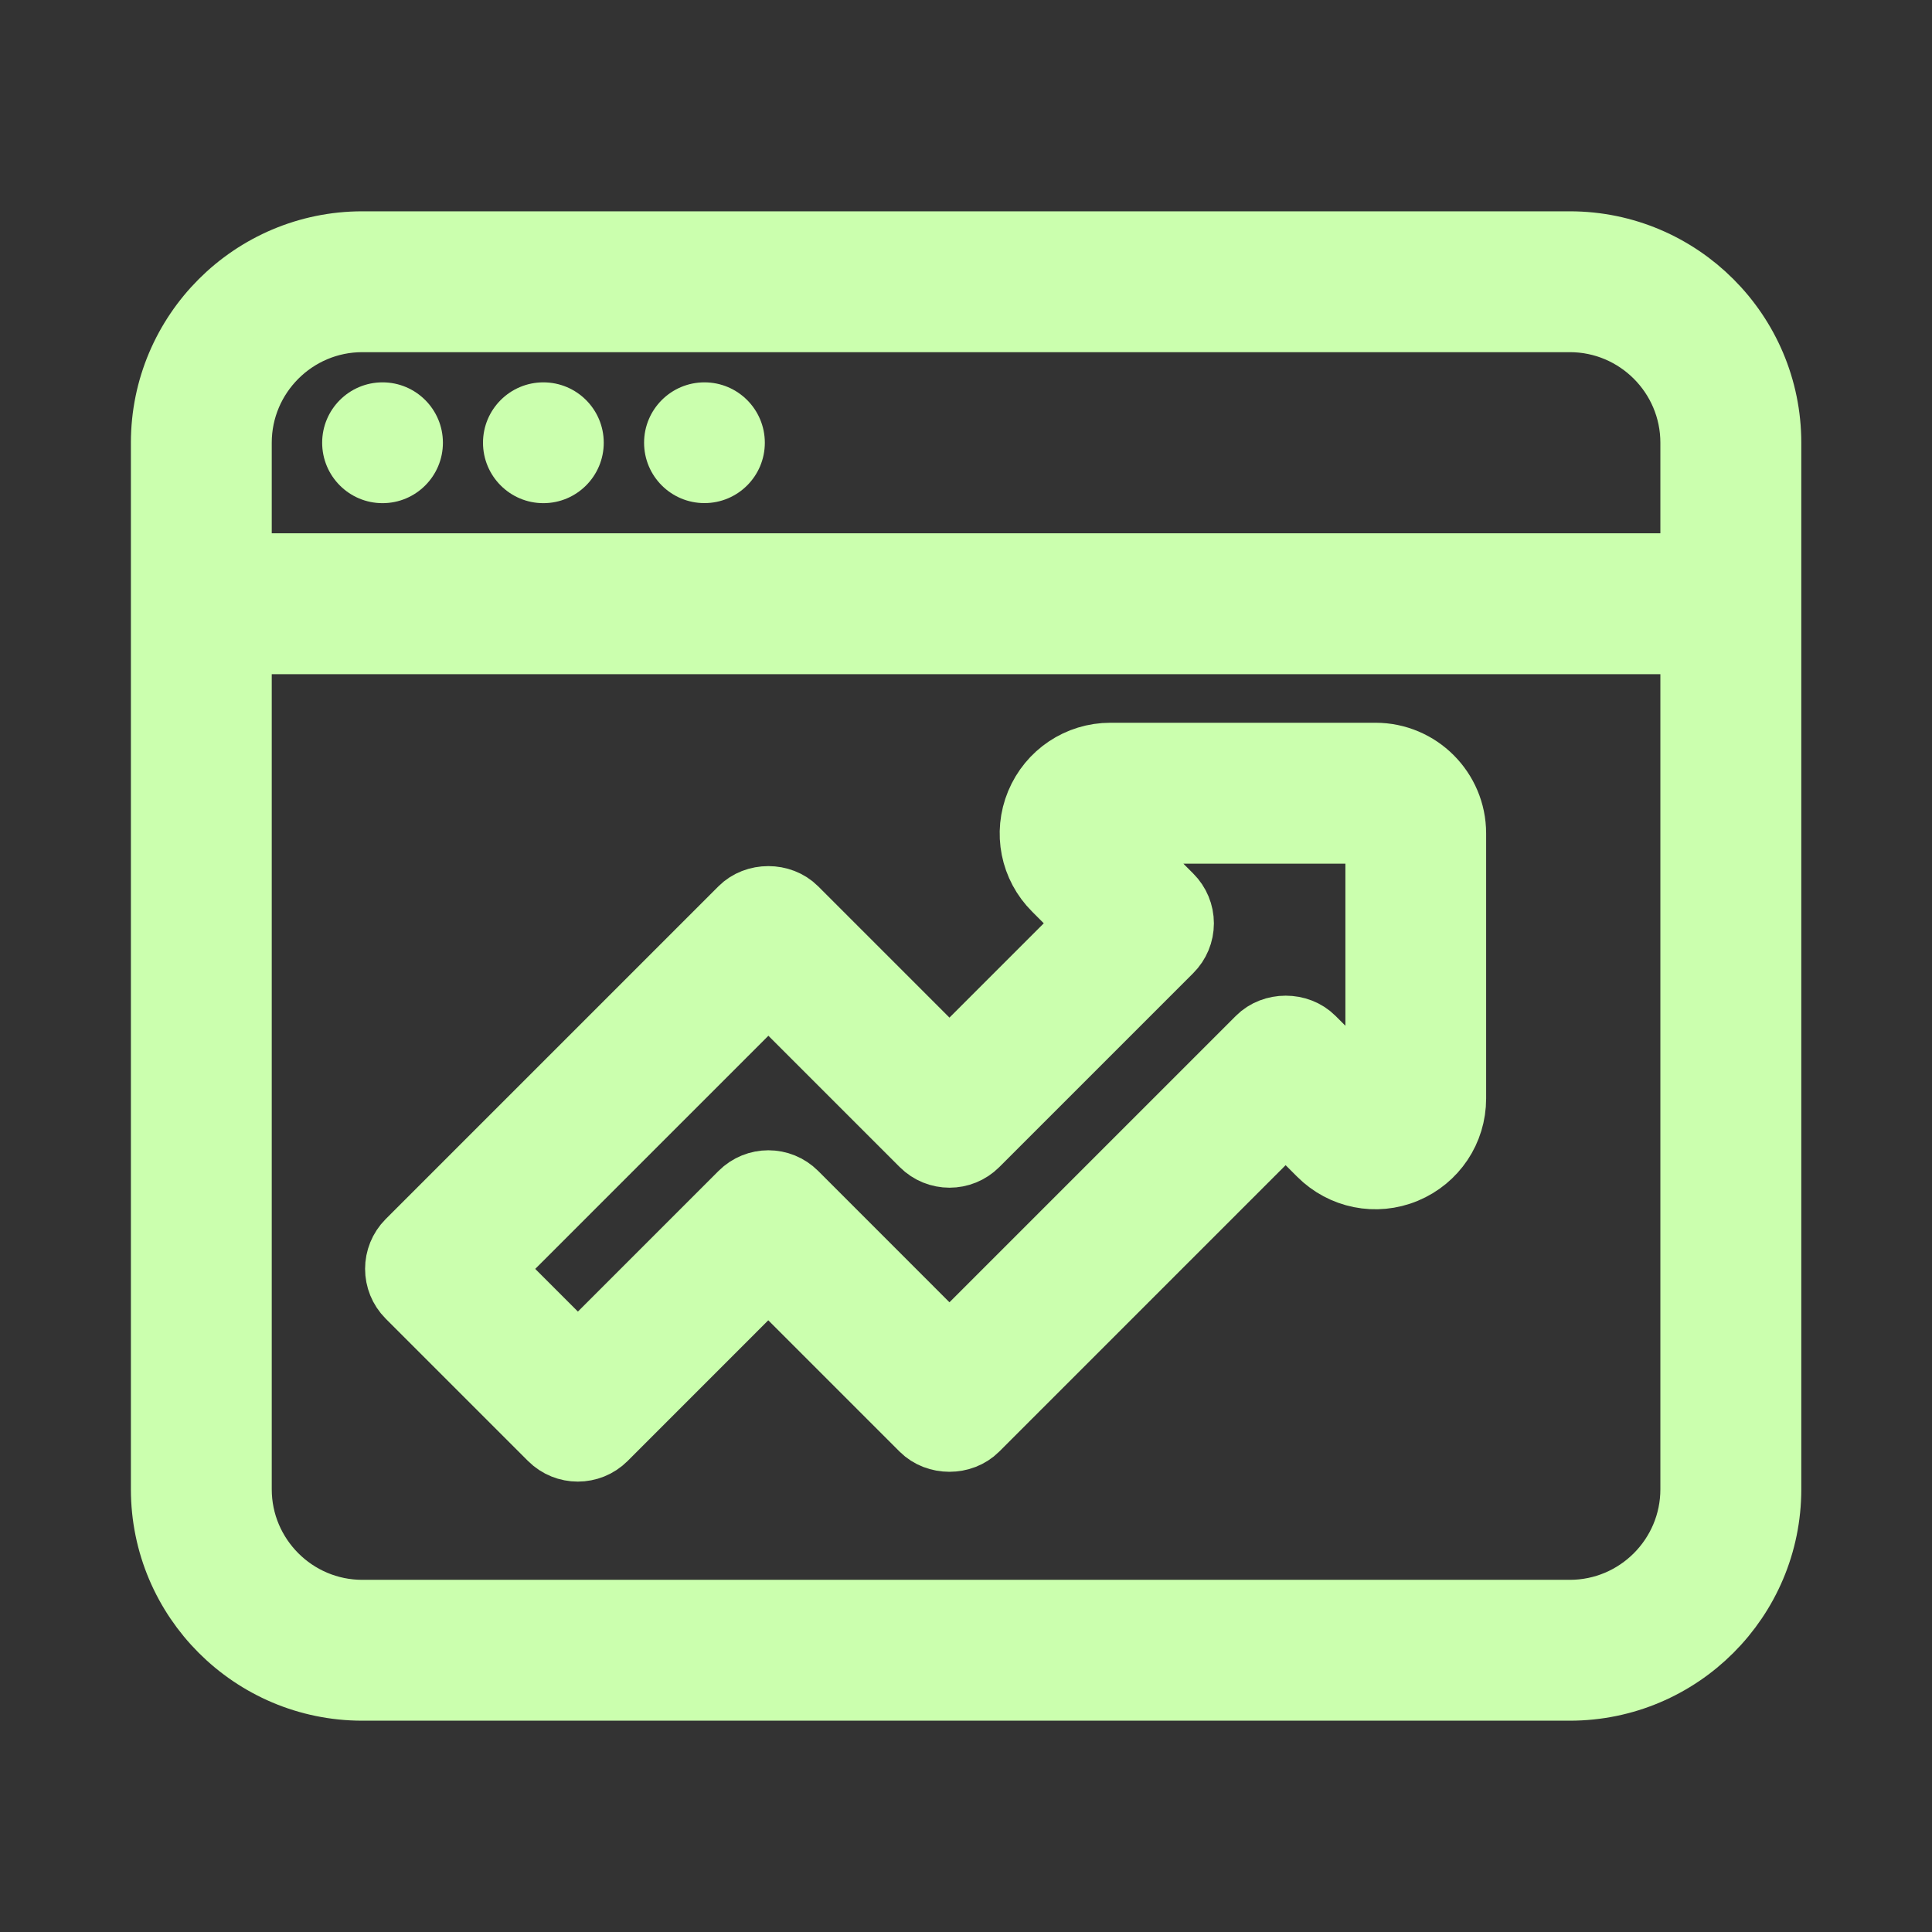
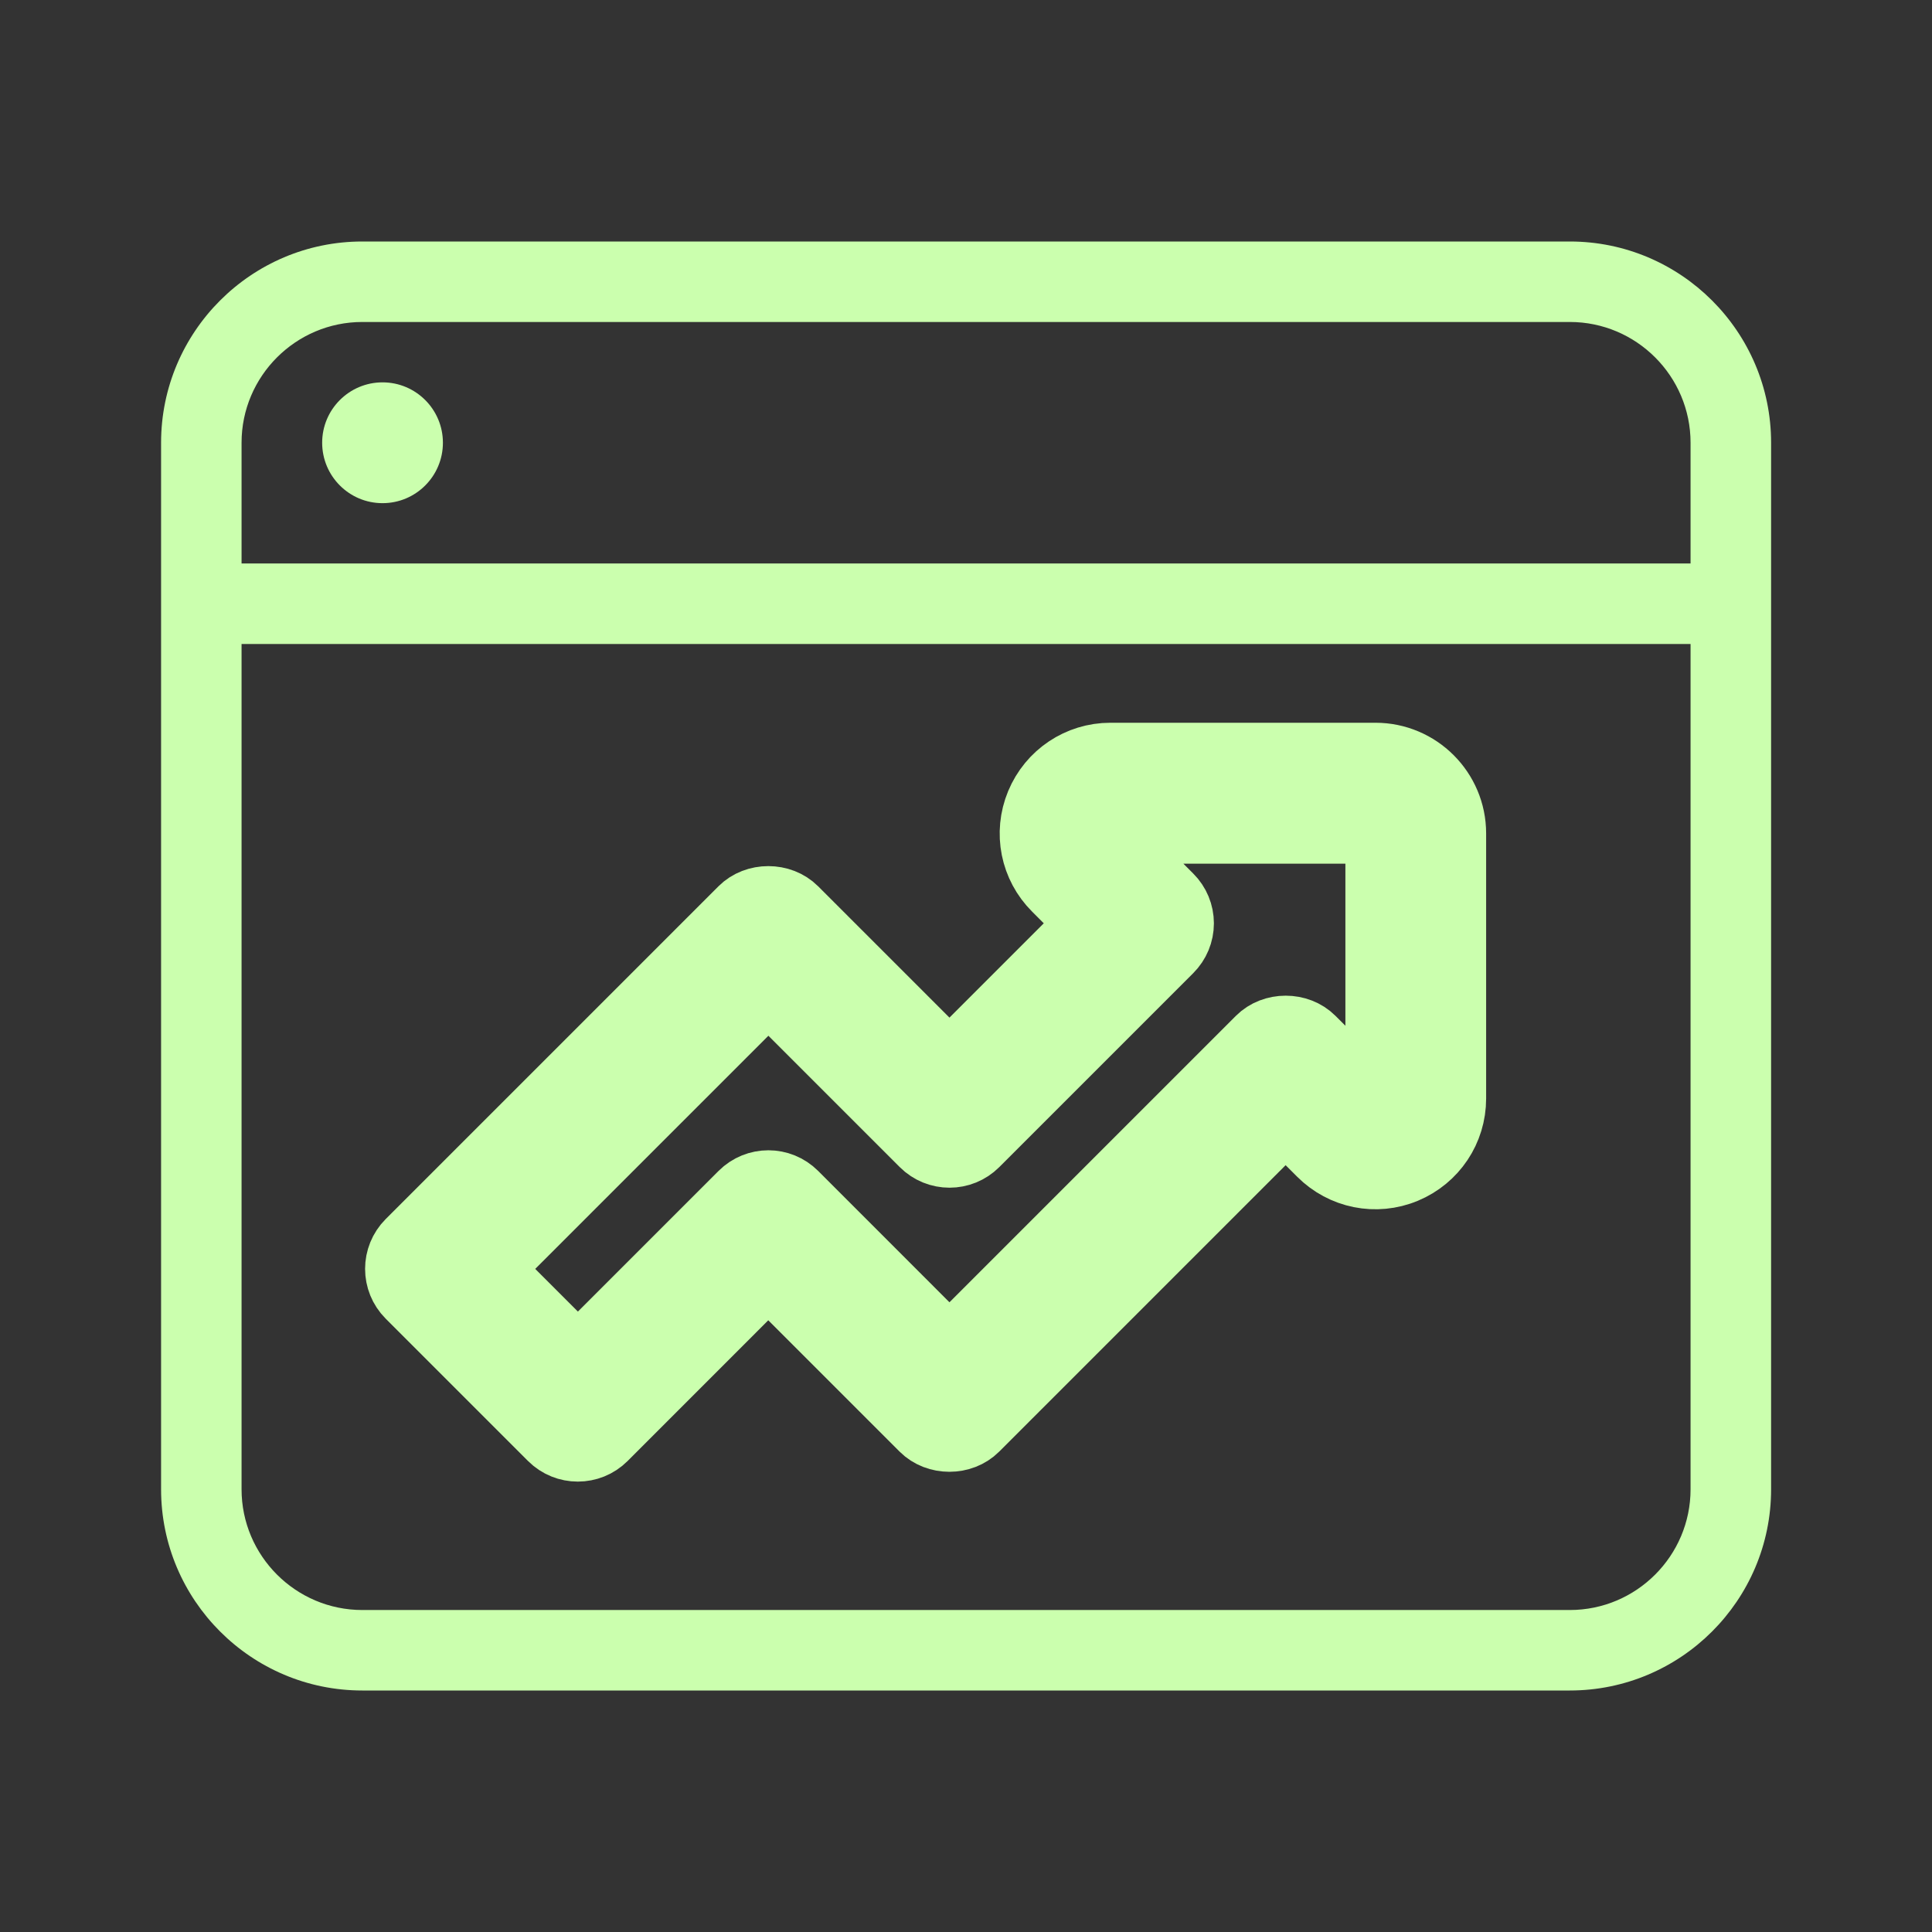
<svg xmlns="http://www.w3.org/2000/svg" width="32" height="32" viewBox="0 0 32 32" fill="none">
  <rect x="0" y="0" width="32" height="32" fill="#333333" stroke="none" />
  <path d="M26.001 4H6.001C4.163 4 2.668 5.495 2.668 7.333V24.667C2.668 26.505 4.163 28 6.001 28H26.001C27.839 28 29.335 26.505 29.335 24.667V7.333C29.335 5.495 27.839 4 26.001 4ZM6.001 5.333H26.001C27.104 5.333 28.001 6.231 28.001 7.333V9.333H4.001V7.333C4.001 6.231 4.899 5.333 6.001 5.333ZM26.001 26.667H6.001C4.899 26.667 4.001 25.769 4.001 24.667V10.667H28.001V24.667C28.001 25.769 27.104 26.667 26.001 26.667Z" fill="#CBFFAE" />
-   <path d="M26.001 4H6.001C4.163 4 2.668 5.495 2.668 7.333V24.667C2.668 26.505 4.163 28 6.001 28H26.001C27.839 28 29.335 26.505 29.335 24.667V7.333C29.335 5.495 27.839 4 26.001 4ZM6.001 5.333H26.001C27.104 5.333 28.001 6.231 28.001 7.333V9.333H4.001V7.333C4.001 6.231 4.899 5.333 6.001 5.333ZM26.001 26.667H6.001C4.899 26.667 4.001 25.769 4.001 24.667V10.667H28.001V24.667C28.001 25.769 27.104 26.667 26.001 26.667Z" stroke="#CBFFAE" />
  <path d="M6.336 8.334C6.888 8.334 7.336 7.886 7.336 7.333C7.336 6.781 6.888 6.333 6.336 6.333C5.784 6.333 5.336 6.781 5.336 7.333C5.336 7.886 5.784 8.334 6.336 8.334Z" fill="#CBFFAE" />
-   <path d="M9 8.334C9.552 8.334 10 7.886 10 7.333C10 6.781 9.552 6.333 9 6.333C8.448 6.333 8 6.781 8 7.333C8 7.886 8.448 8.334 9 8.334Z" fill="#CBFFAE" />
-   <path d="M11.668 8.333C12.22 8.333 12.668 7.886 12.668 7.333C12.668 6.781 12.22 6.333 11.668 6.333C11.116 6.333 10.668 6.781 10.668 7.333C10.668 7.886 11.116 8.333 11.668 8.333Z" fill="#CBFFAE" />
  <path d="M22.783 12.471H18.392C17.851 12.471 17.368 12.795 17.16 13.295C16.953 13.795 17.066 14.365 17.45 14.747L17.995 15.293L15.726 17.562L13.197 15.033C12.947 14.783 12.504 14.783 12.254 15.033L6.742 20.545C6.482 20.806 6.482 21.227 6.742 21.488L9.099 23.845C9.229 23.975 9.4 24.04 9.57 24.04C9.741 24.04 9.912 23.975 10.042 23.845L12.725 21.161L15.254 23.69C15.504 23.94 15.946 23.94 16.196 23.69L21.294 18.592L21.839 19.137C22.222 19.52 22.792 19.635 23.292 19.427C23.792 19.219 24.115 18.736 24.115 18.195V13.804C24.115 13.069 23.517 12.471 22.782 12.471L22.783 12.471ZM22.783 18.195L21.766 17.179C21.516 16.929 21.074 16.929 20.824 17.179L15.726 22.277L13.198 19.748C12.937 19.487 12.516 19.487 12.255 19.748L9.572 22.431L8.158 21.017L12.727 16.448L15.256 18.977C15.516 19.237 15.938 19.237 16.198 18.977L19.41 15.765C19.536 15.639 19.606 15.47 19.606 15.293C19.606 15.117 19.536 14.947 19.41 14.822L18.394 13.805H22.784V18.196L22.783 18.195Z" fill="#CBFFAE" />
  <path d="M22.783 12.471H18.392C17.851 12.471 17.368 12.795 17.16 13.295C16.953 13.795 17.066 14.365 17.45 14.747L17.995 15.293L15.726 17.562L13.197 15.033C12.947 14.783 12.504 14.783 12.254 15.033L6.742 20.545C6.482 20.806 6.482 21.227 6.742 21.488L9.099 23.845C9.229 23.975 9.4 24.04 9.57 24.04C9.741 24.04 9.912 23.975 10.042 23.845L12.725 21.161L15.254 23.69C15.504 23.94 15.946 23.94 16.196 23.69L21.294 18.592L21.839 19.137C22.222 19.52 22.792 19.635 23.292 19.427C23.792 19.219 24.115 18.736 24.115 18.195V13.804C24.115 13.069 23.517 12.471 22.782 12.471L22.783 12.471ZM22.783 18.195L21.766 17.179C21.516 16.929 21.074 16.929 20.824 17.179L15.726 22.277L13.198 19.748C12.937 19.487 12.516 19.487 12.255 19.748L9.572 22.431L8.158 21.017L12.727 16.448L15.256 18.977C15.516 19.237 15.938 19.237 16.198 18.977L19.41 15.765C19.536 15.639 19.606 15.47 19.606 15.293C19.606 15.117 19.536 14.947 19.41 14.822L18.394 13.805H22.784V18.196L22.783 18.195Z" stroke="#CBFFAE" />
</svg>